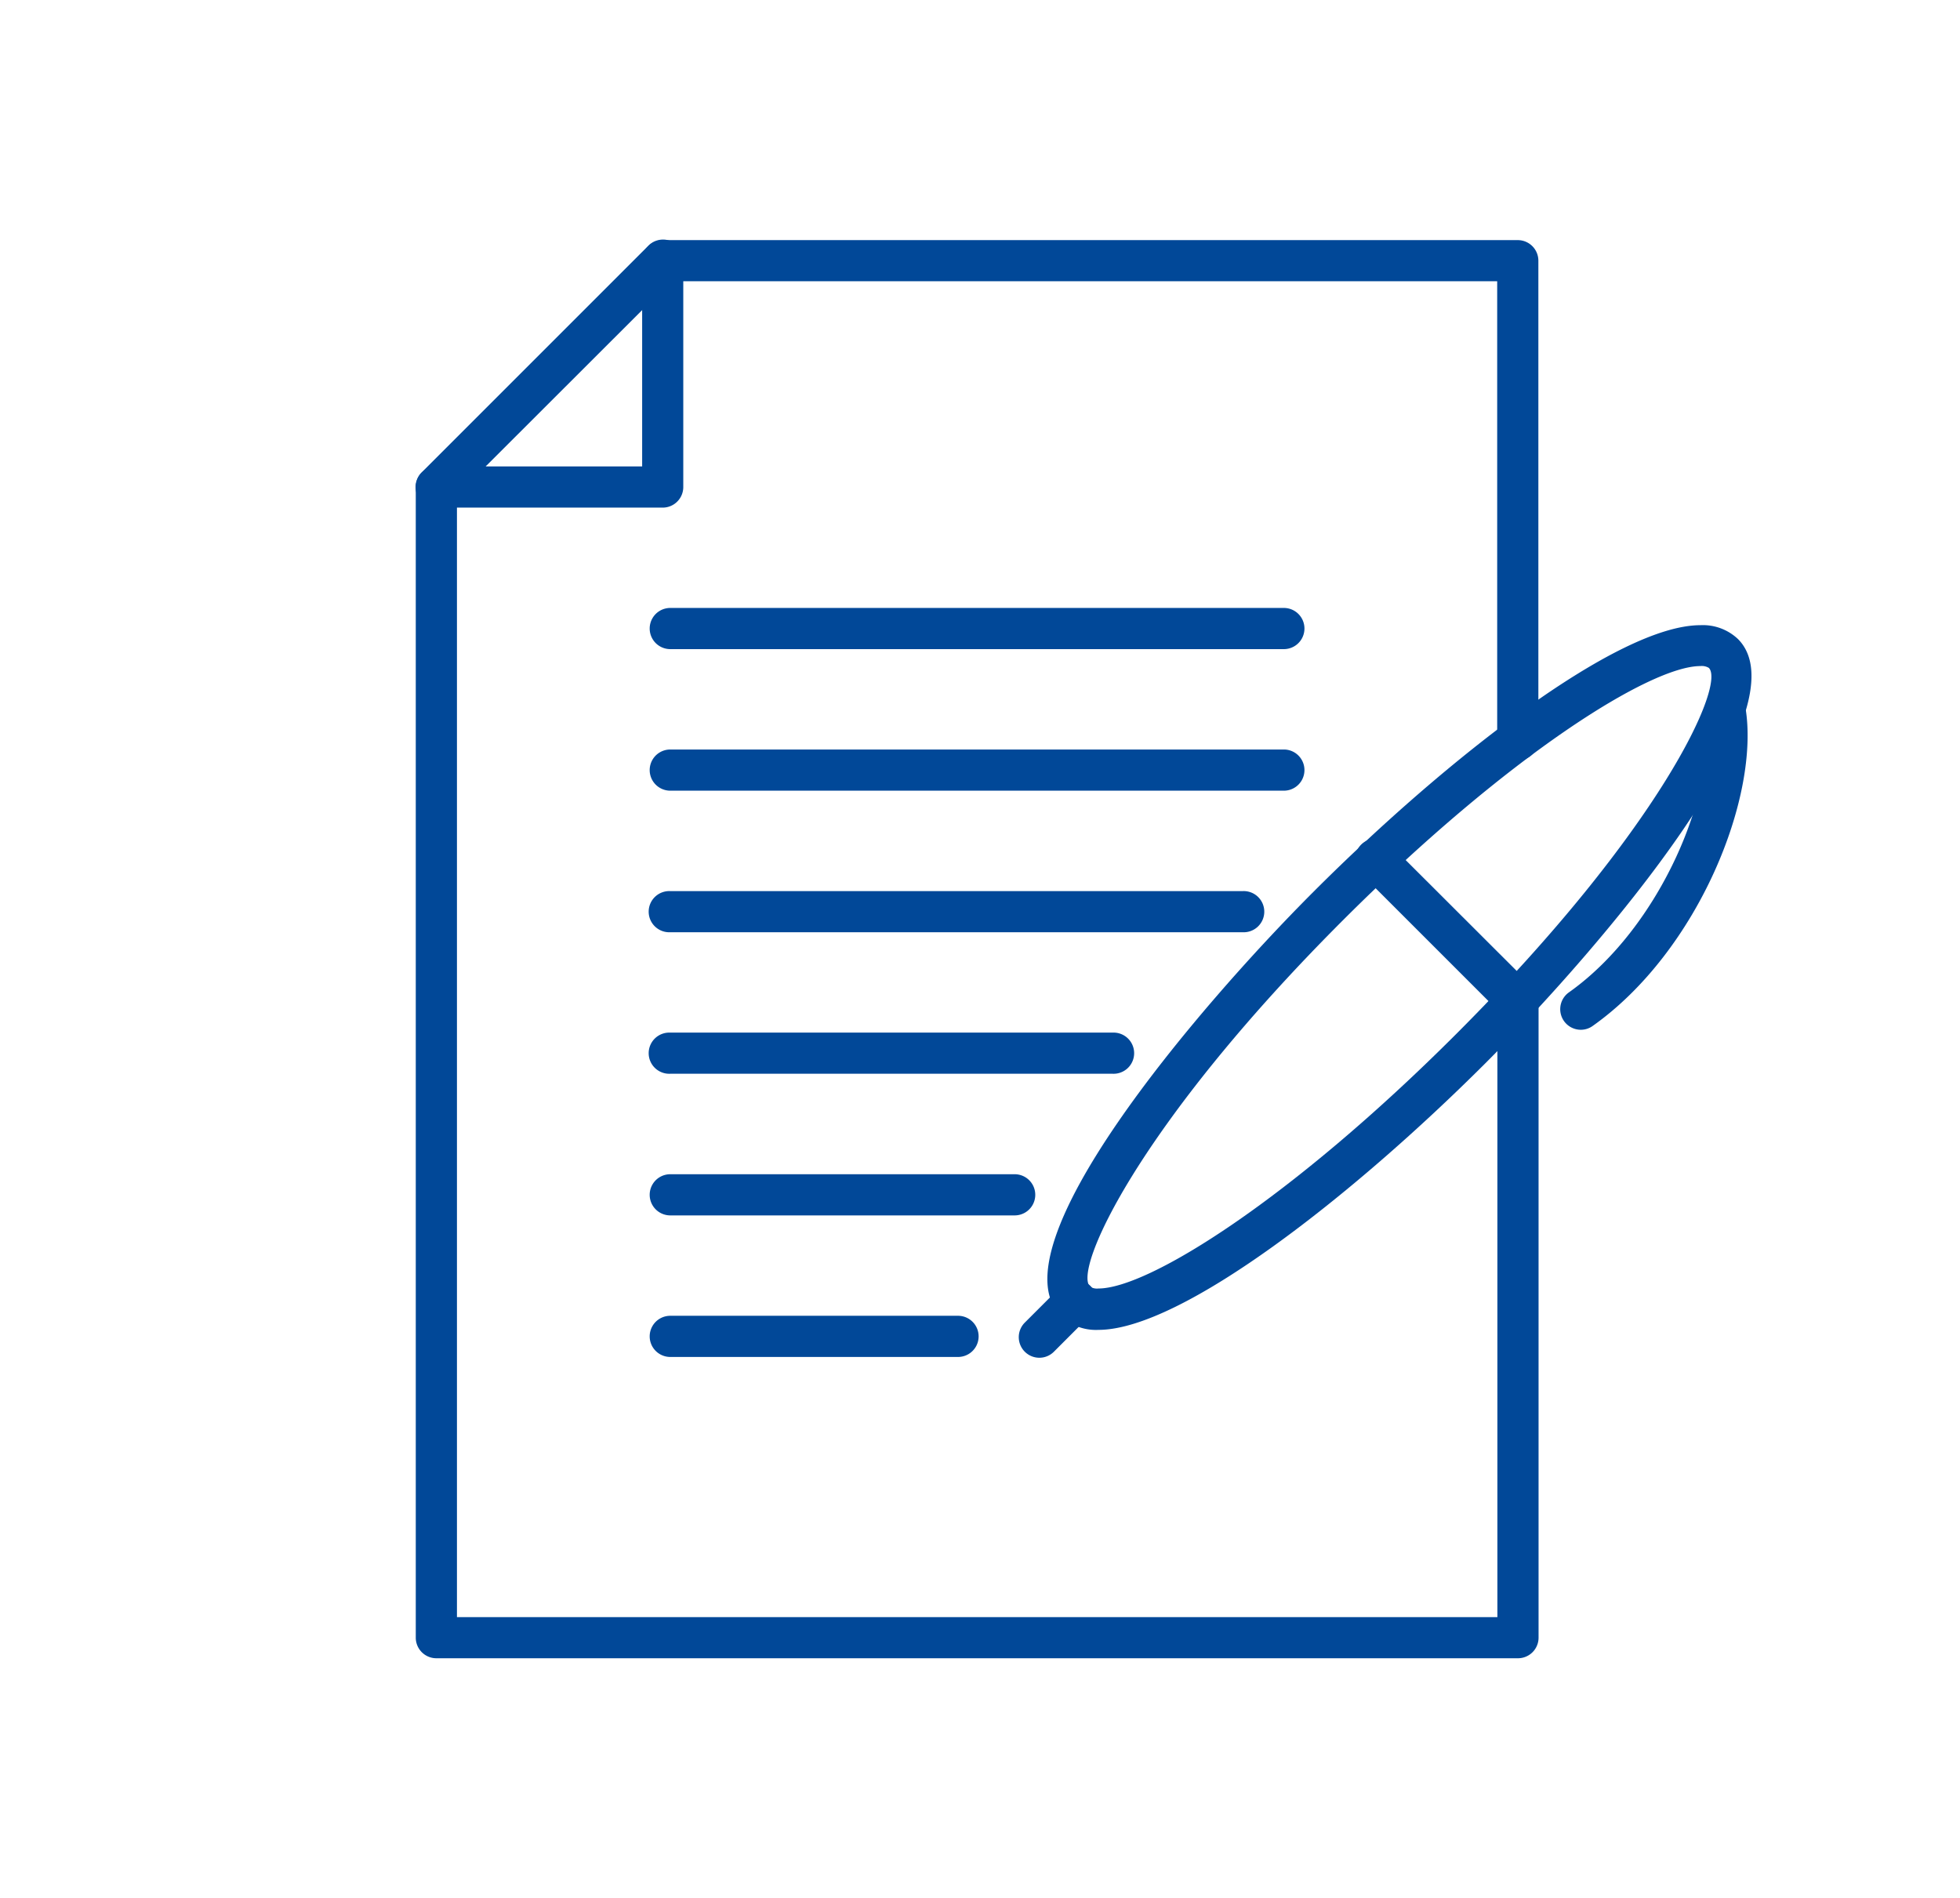
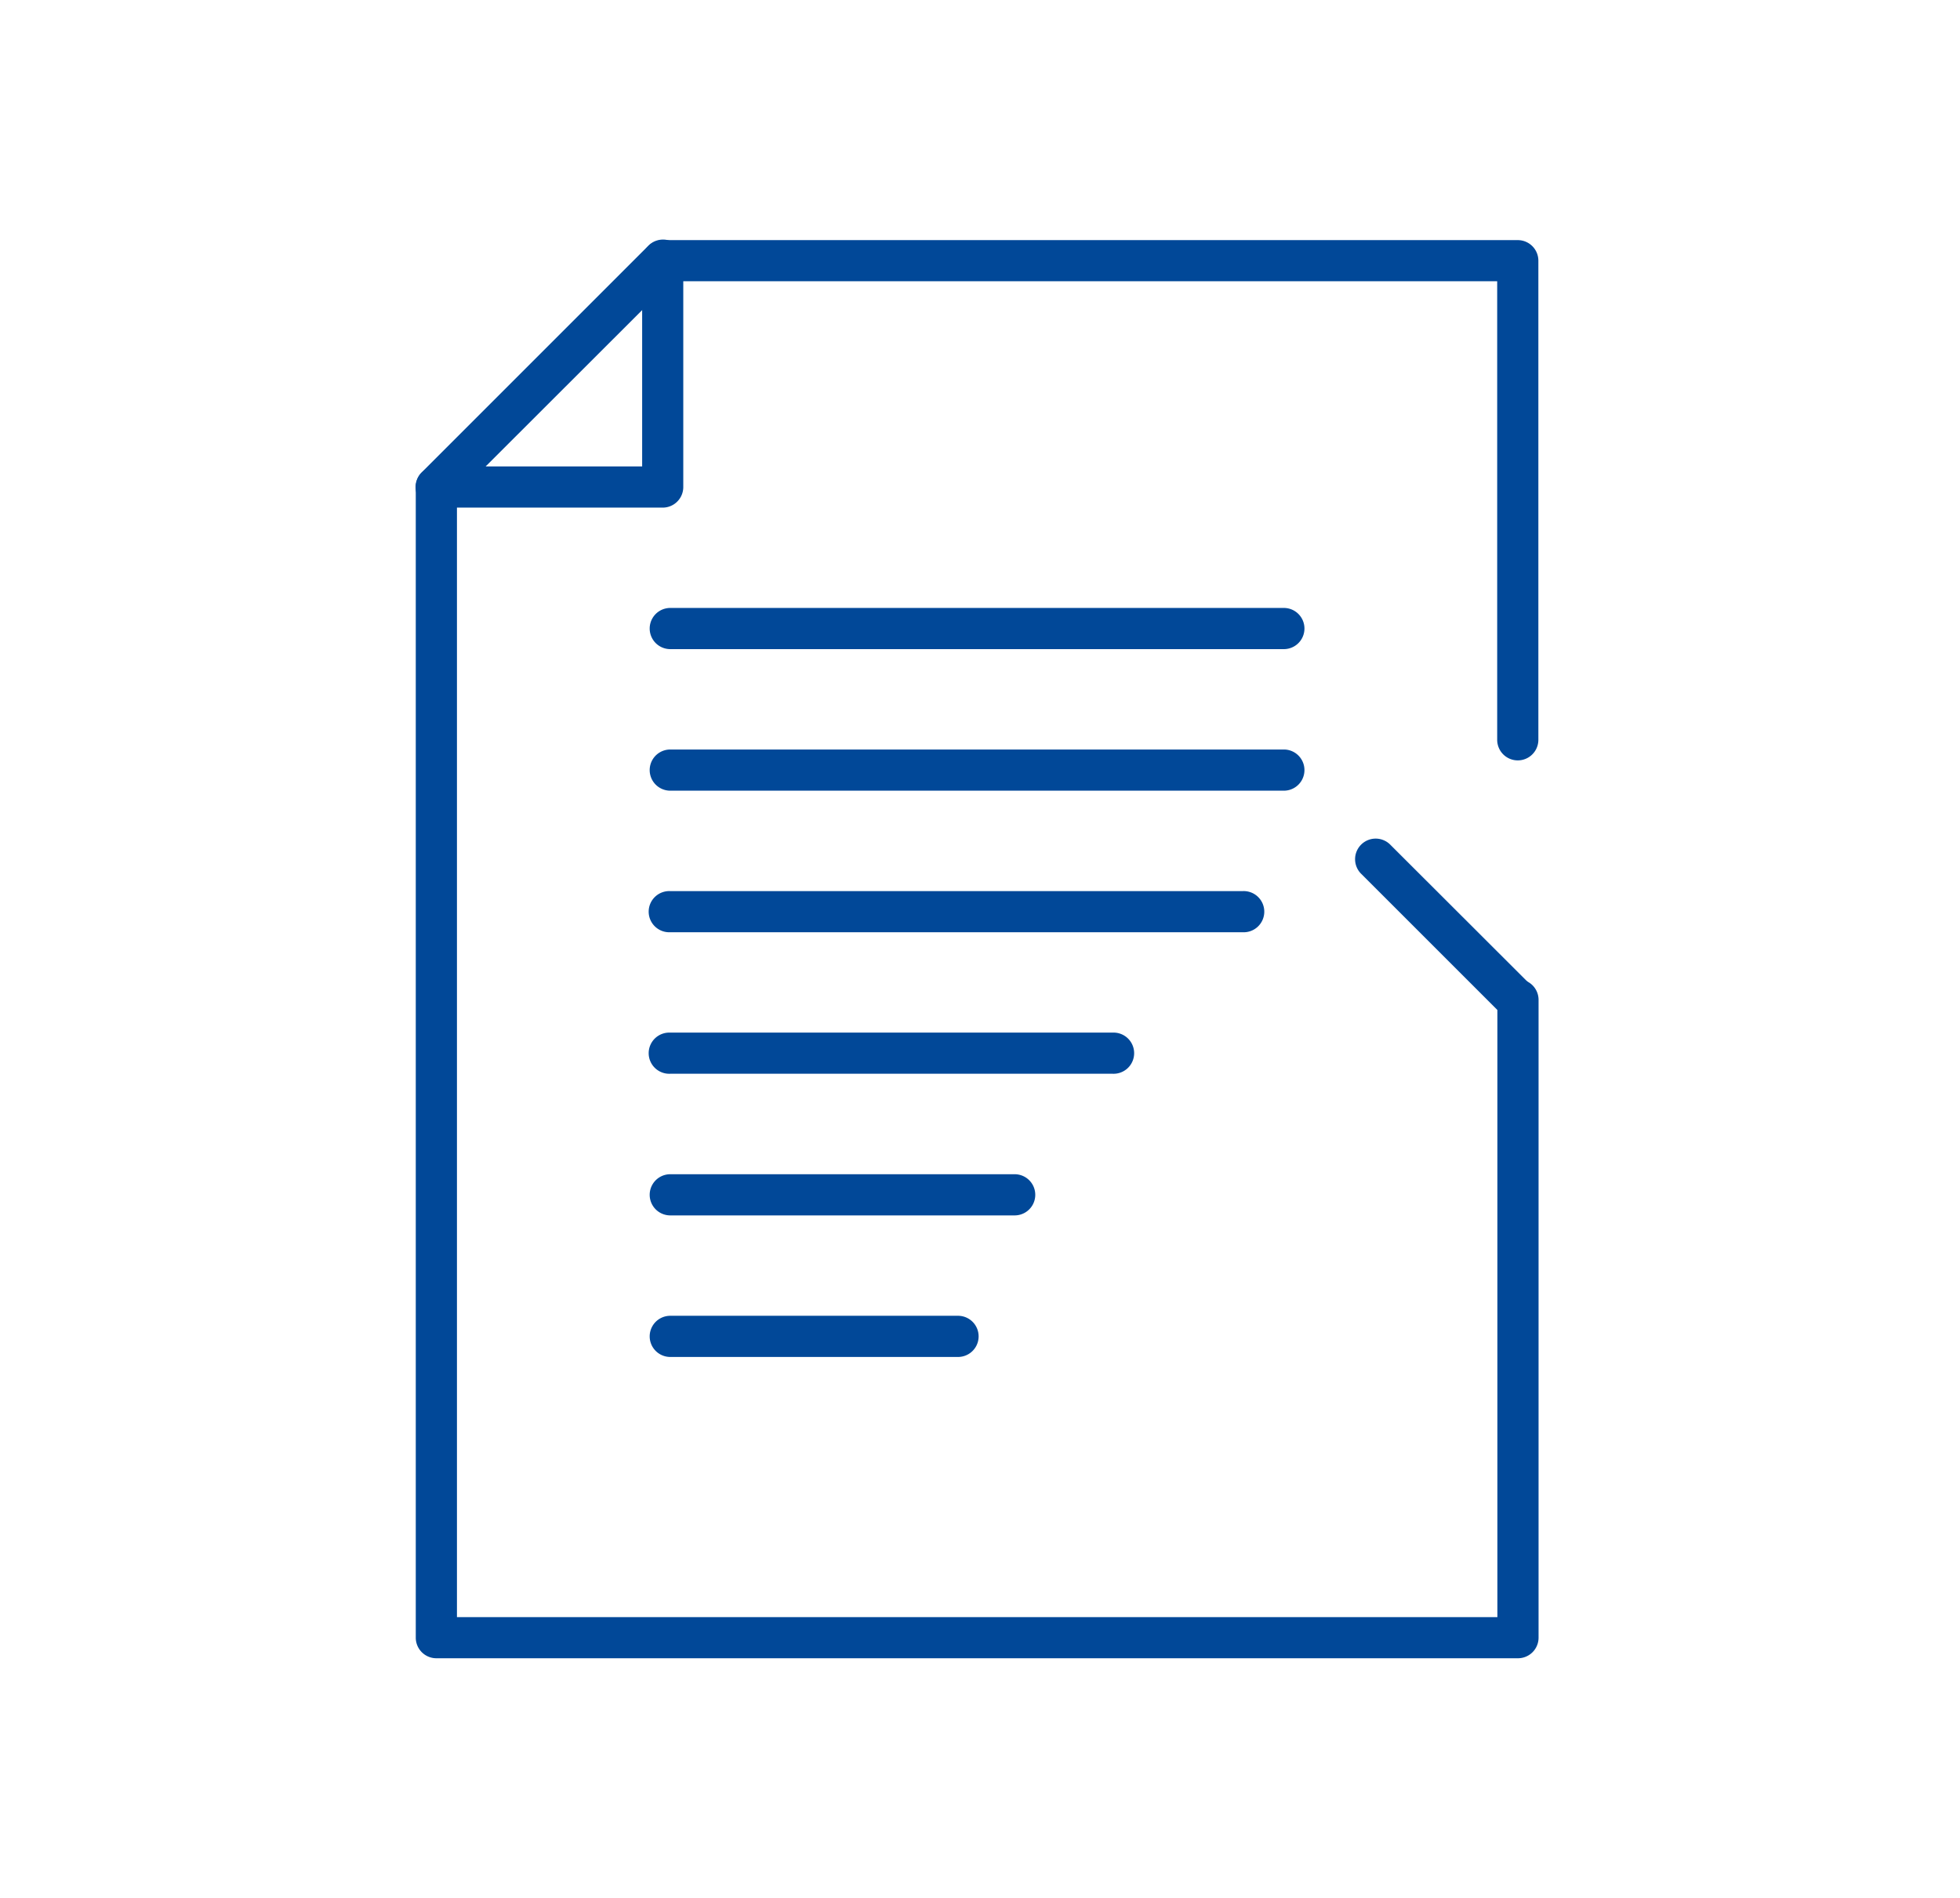
<svg xmlns="http://www.w3.org/2000/svg" id="Warstwa_1" data-name="Warstwa 1" viewBox="0 0 397.92 385.42">
  <defs>
    <style>.cls-1{fill:#014898;}</style>
  </defs>
  <path class="cls-1" d="M308.14,336.67H88.59a4.18,4.18,0,0,1-4.18-4.17V98.88a4.18,4.18,0,0,1,4.18-4.18h41.78V52.92a4.18,4.18,0,0,1,4.18-4.17H308.14a4.18,4.18,0,0,1,4.18,4.17V150.2a4.18,4.18,0,0,1-8.36,0V57.1H138.72V98.88a4.18,4.18,0,0,1-4.17,4.18H92.77V328.32H304V203a4.18,4.18,0,0,1,8.36,0V332.5A4.18,4.18,0,0,1,308.14,336.67Z" />
  <path class="cls-1" d="M88.59,103.06a4.18,4.18,0,0,1-3-7.13l46-46a4.18,4.18,0,1,1,5.91,5.91l-46,45.95A4.13,4.13,0,0,1,88.59,103.06Z" />
  <path class="cls-1" d="M194.5,275.5H136.08a4.18,4.18,0,1,1,0-8.36H194.5a4.18,4.18,0,0,1,0,8.36ZM206,246.76H136.08a4.18,4.18,0,0,1,0-8.36H206a4.18,4.18,0,0,1,0,8.36ZM225.87,218H136.08a4.18,4.18,0,1,1,0-8.35h89.79a4.18,4.18,0,1,1,0,8.35Zm26.42-28.73H136.08a4.18,4.18,0,1,1,0-8.35H252.29a4.18,4.18,0,1,1,0,8.35Zm8.36-28.74H136.08a4.18,4.18,0,0,1,0-8.36H260.65a4.18,4.18,0,0,1,0,8.36Zm0-28.74H136.08a4.18,4.18,0,0,1,0-8.36H260.65a4.18,4.18,0,0,1,0,8.36Z" />
-   <path class="cls-1" d="M223,270a10.31,10.31,0,0,1-7.61-2.81c-13.79-13.79,27.52-62.38,51.3-86.16,26.92-26.93,61.65-54.1,78.53-54.1a10.35,10.35,0,0,1,7.62,2.81c13.78,13.79-27.53,62.39-51.3,86.15C274.61,242.78,239.88,270,223,270ZM345.22,135.23c-10.16,0-39.08,18.11-72.63,51.66-41.44,41.45-54.74,70.9-51.29,74.34a2.7,2.7,0,0,0,1.7.37c10.17,0,39.08-18.11,72.63-51.66,41.45-41.45,54.74-70.89,51.3-74.34A2.76,2.76,0,0,0,345.22,135.23Z" />
  <path class="cls-1" d="M308,207.33a4.13,4.13,0,0,1-2.95-1.23l-28.65-28.64a4.18,4.18,0,1,1,5.91-5.91L311,200.2a4.18,4.18,0,0,1-3,7.13Z" />
-   <path class="cls-1" d="M320.93,209.07a4.18,4.18,0,0,1-2.41-7.59c18.72-13.26,30.2-41.28,27.58-56.54a4.18,4.18,0,0,1,8.24-1.41c3.08,18-9.51,49.56-31,64.77A4.11,4.11,0,0,1,320.93,209.07Z" />
-   <path class="cls-1" d="M211,275.66a4.18,4.18,0,0,1-2.95-7.13l7.3-7.3a4.18,4.18,0,1,1,5.9,5.91l-7.29,7.3A4.17,4.17,0,0,1,211,275.66Z" />
</svg>